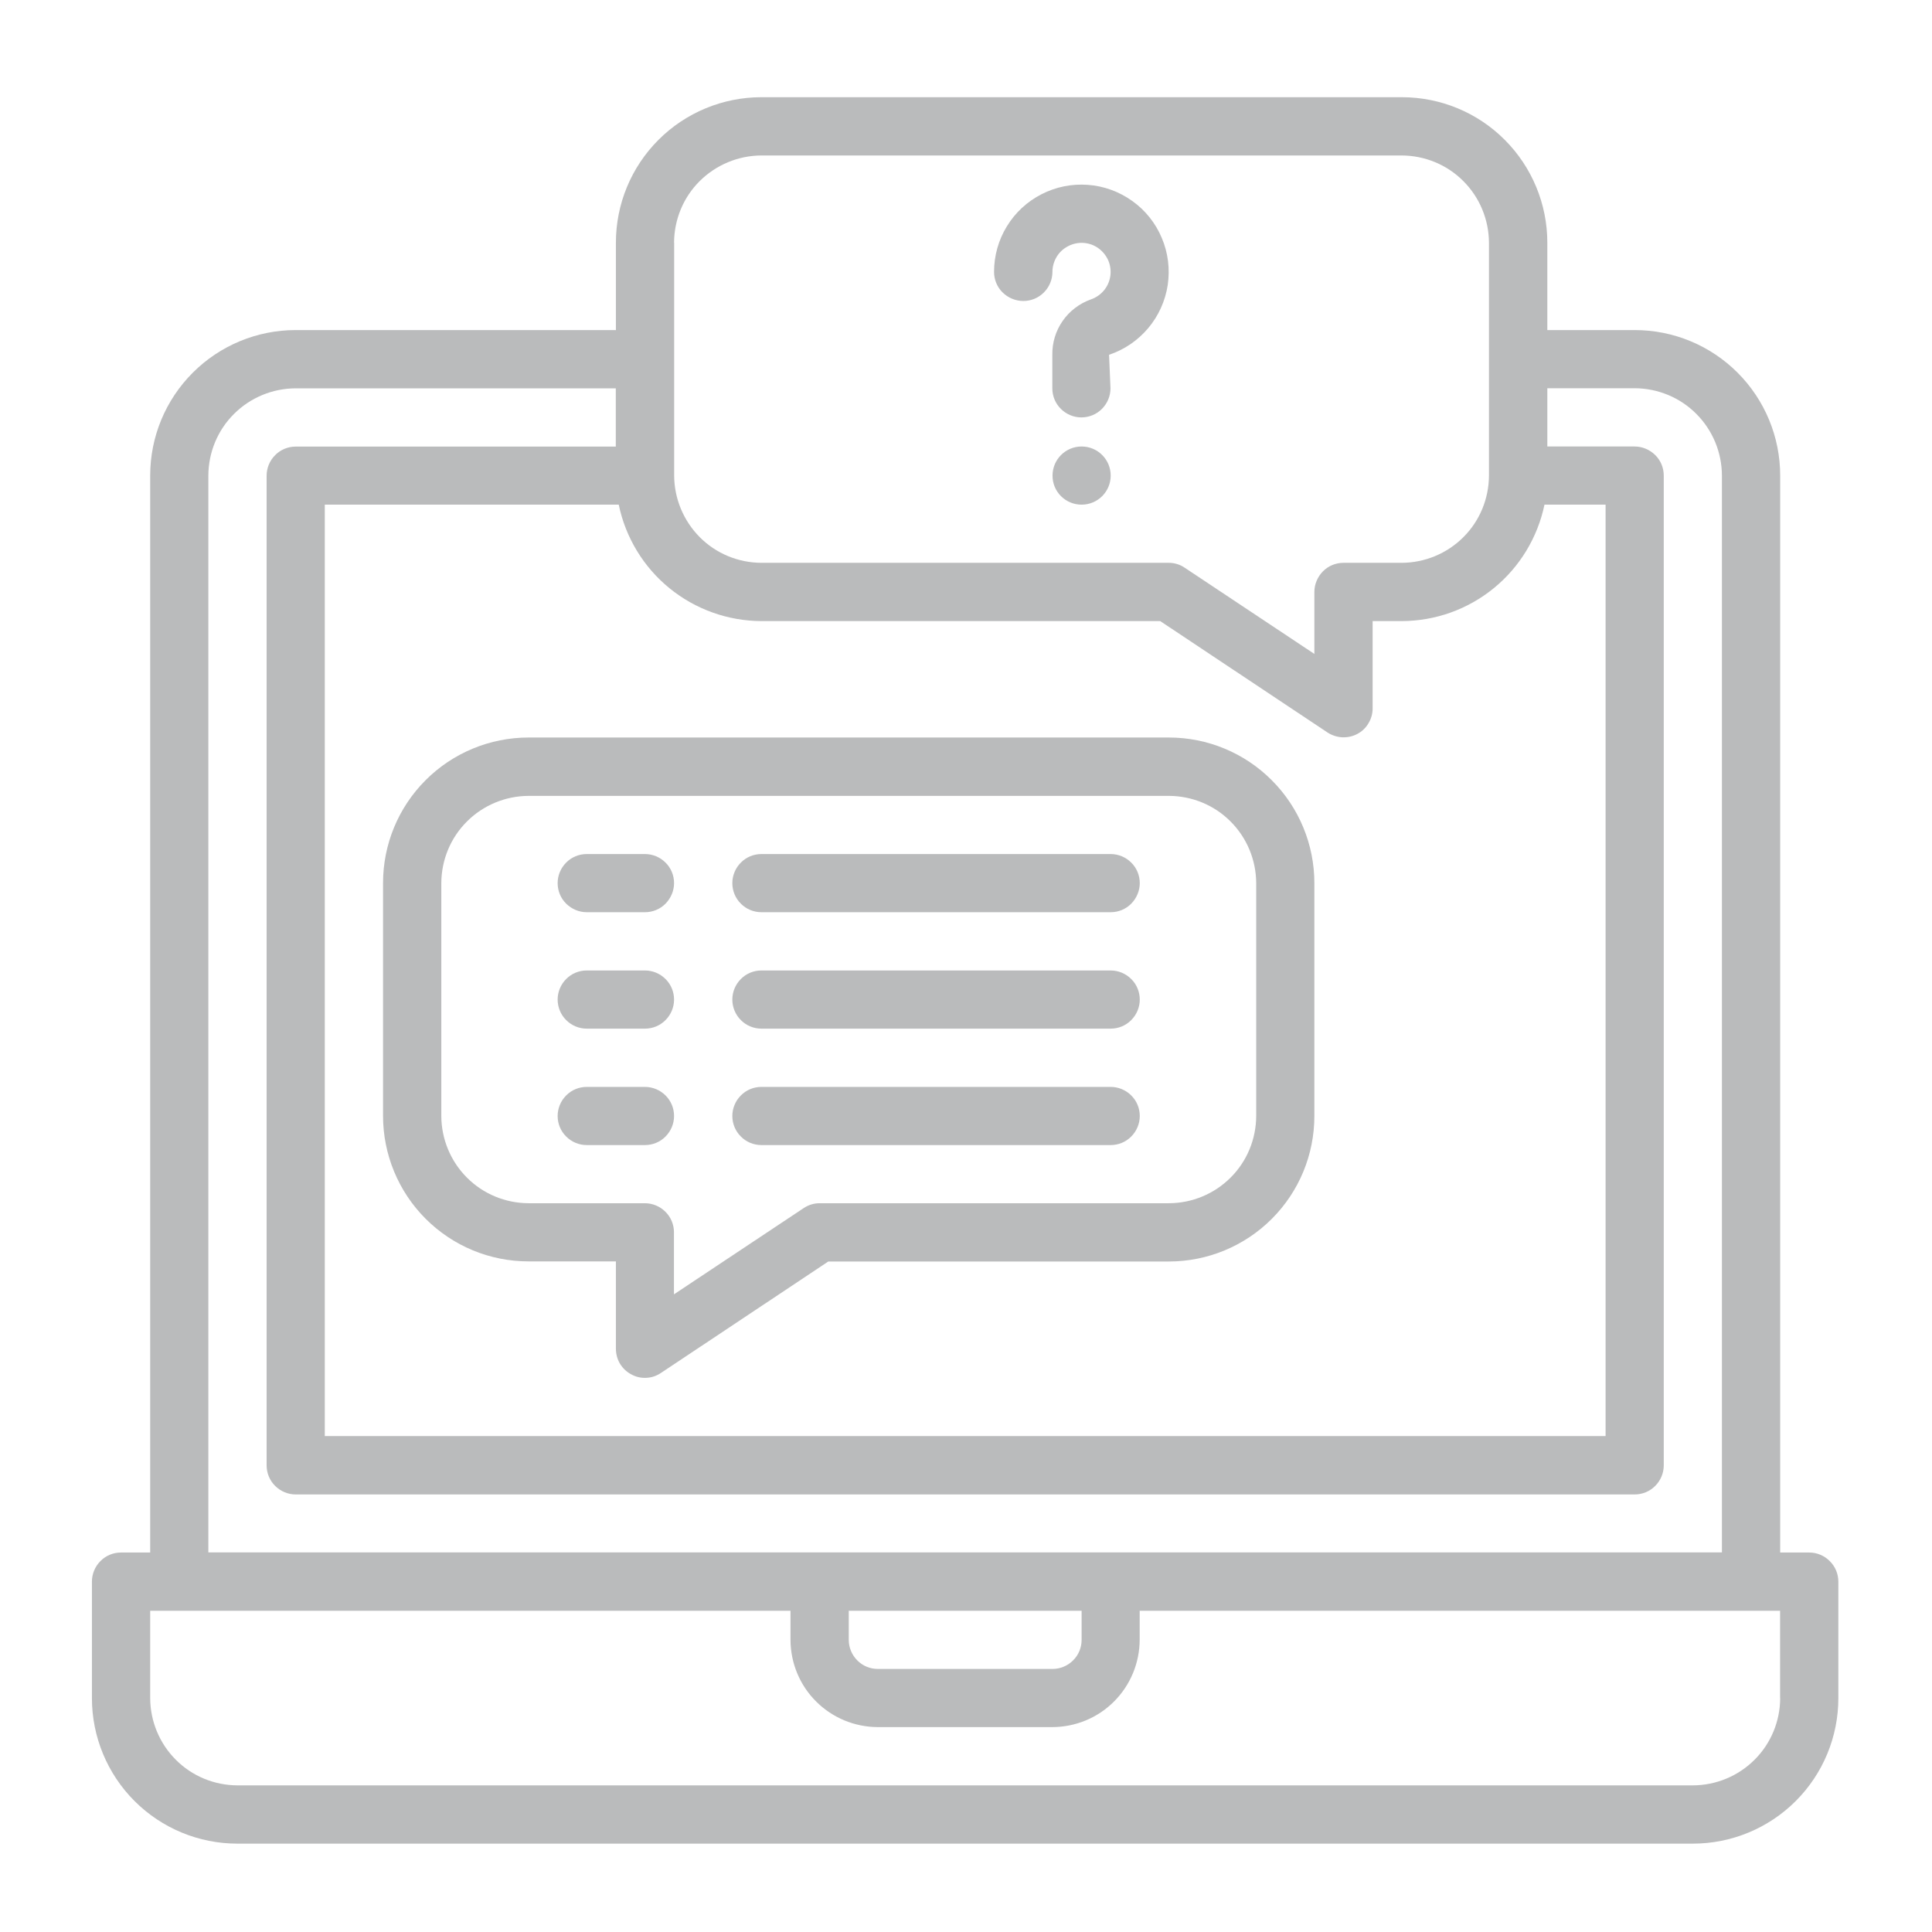
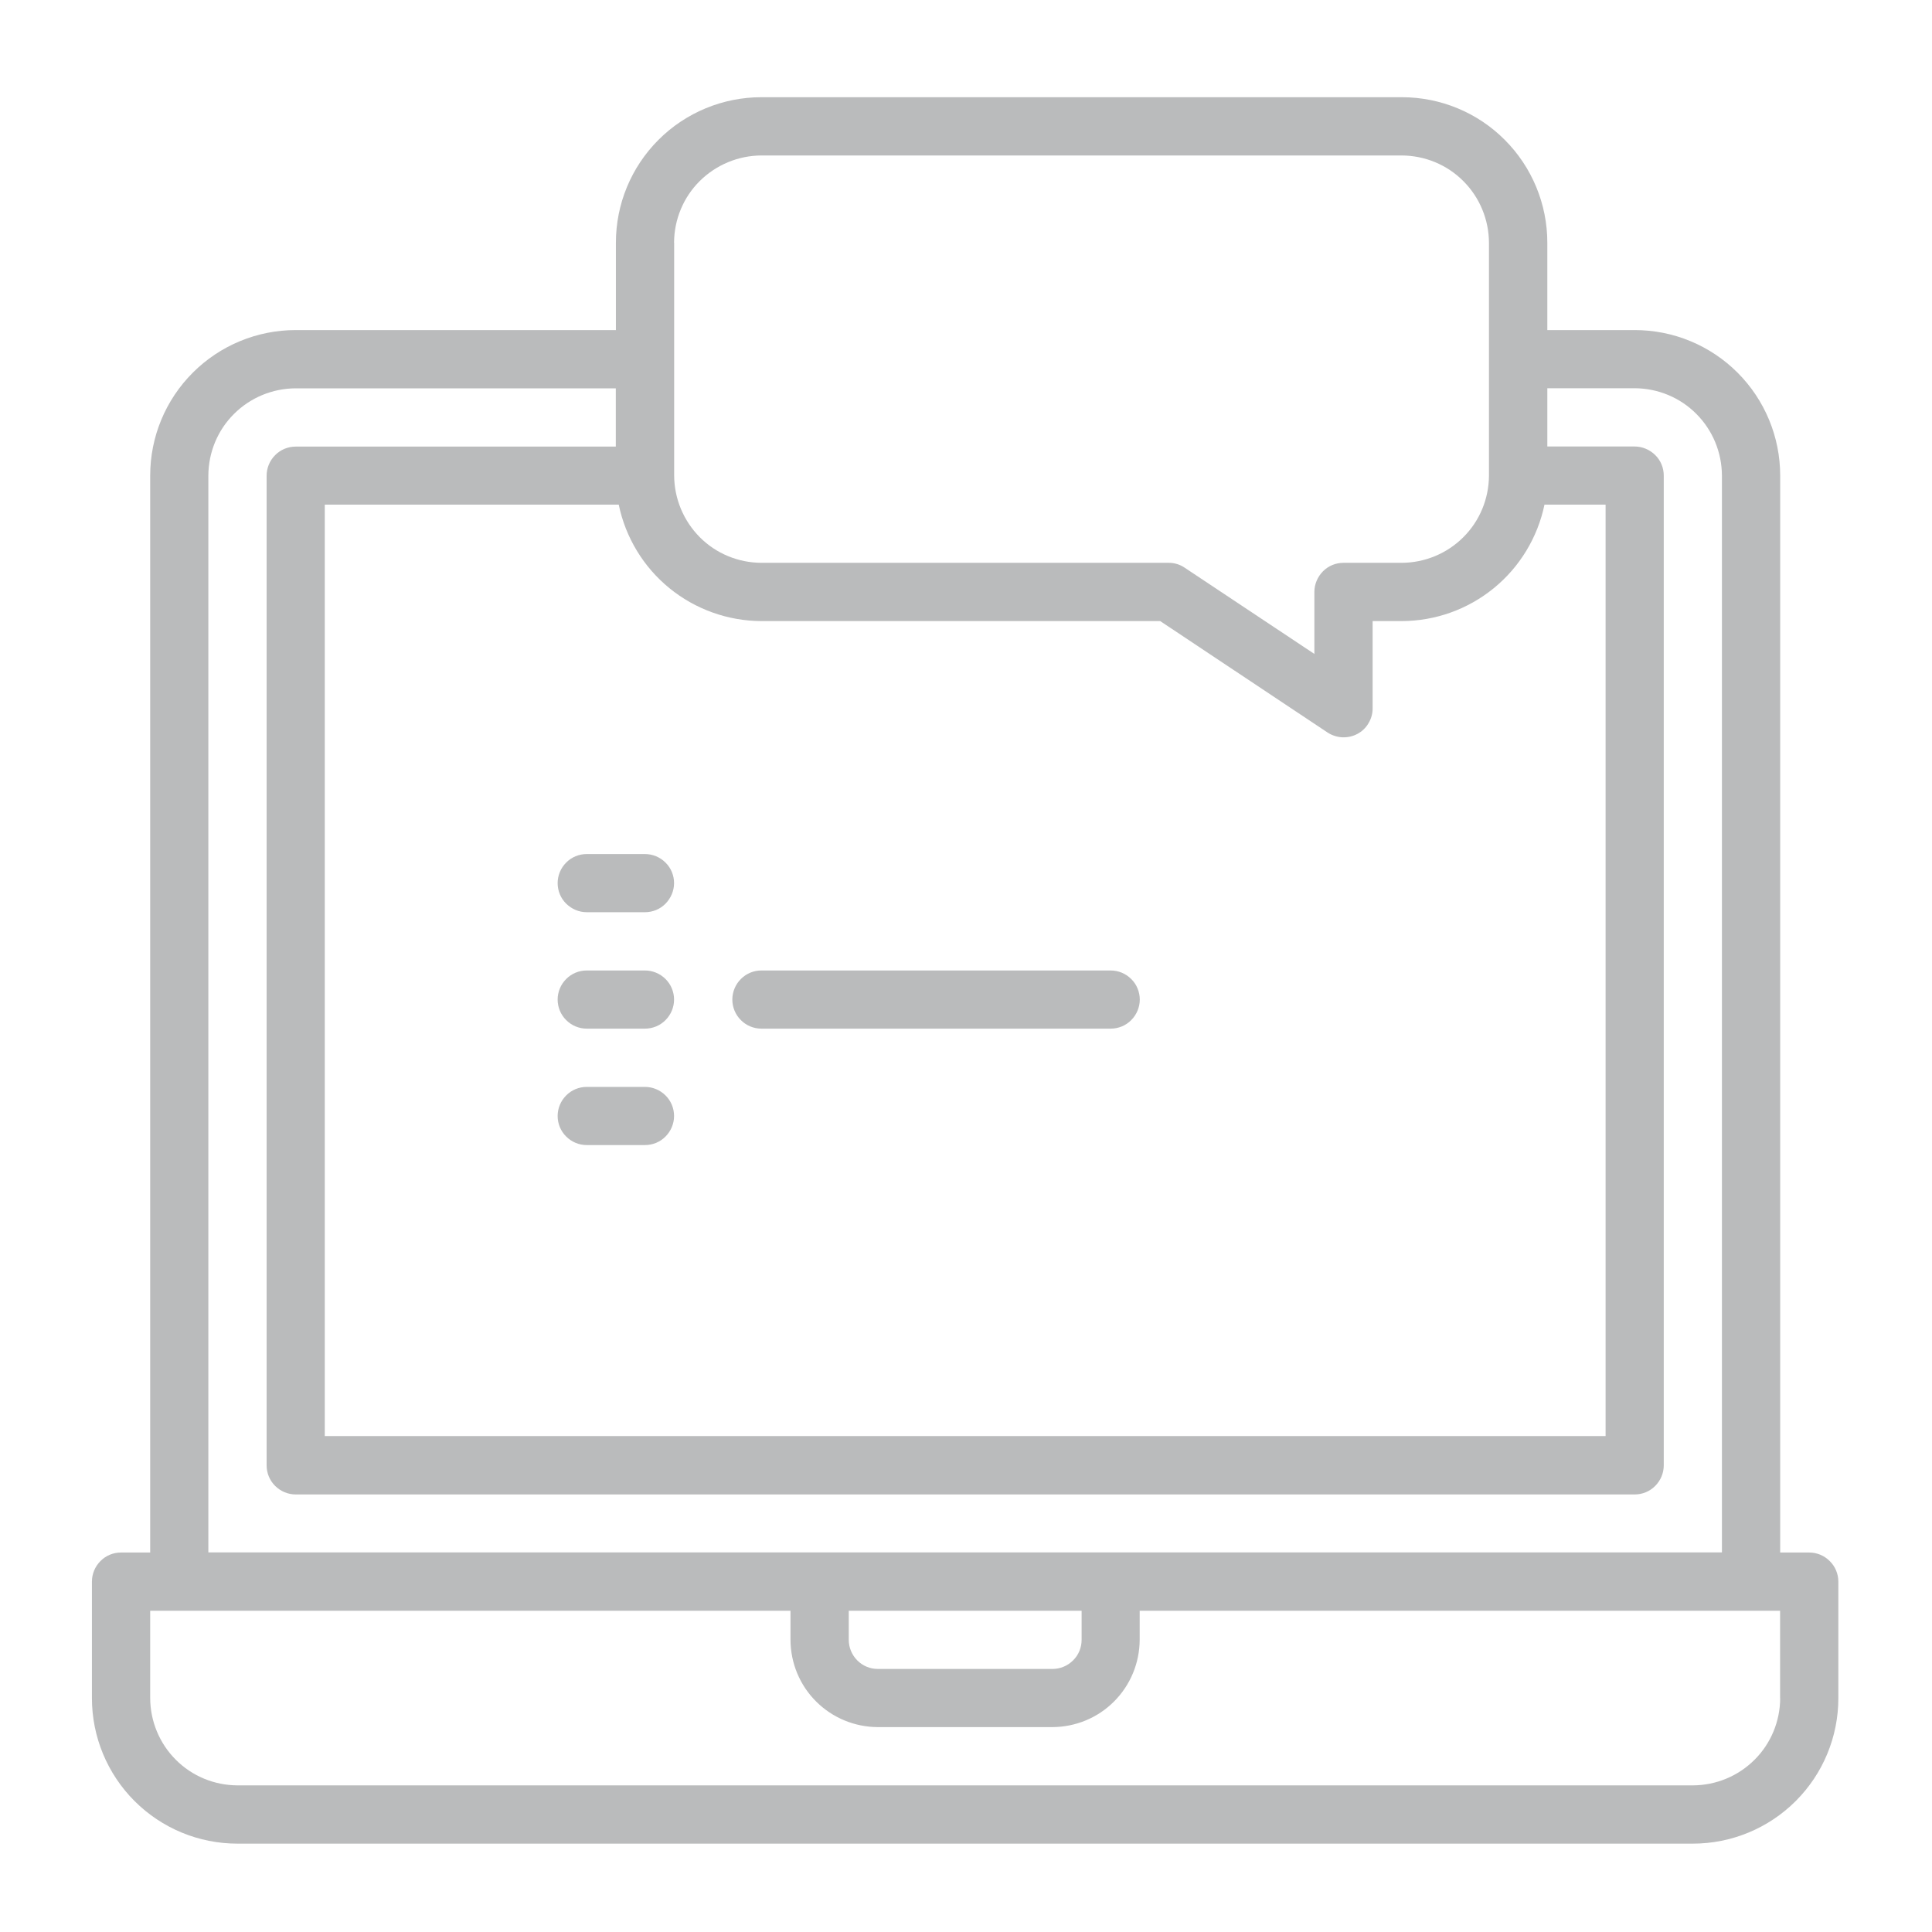
<svg xmlns="http://www.w3.org/2000/svg" version="1.1" id="Layer_1" x="0px" y="0px" viewBox="0 0 190 190" style="enable-background:new 0 0 190 190;" xml:space="preserve">
  <style type="text/css">
	.st0{fill:#BABBBC;}
</style>
-   <path class="st0" d="M100.64,29.6c0.76,0,1.49-0.3,2.02-0.84c0.54-0.54,0.84-1.27,0.84-2.02c0-0.53,0.15-1.04,0.42-1.49  c0.27-0.45,0.67-0.81,1.14-1.05s1-0.35,1.52-0.31c0.53,0.04,1.03,0.22,1.45,0.53c0.43,0.31,0.76,0.73,0.97,1.21  c0.2,0.48,0.27,1.02,0.19,1.54c-0.08,0.52-0.3,1.01-0.64,1.41s-0.78,0.7-1.28,0.87c-1.12,0.4-2.09,1.14-2.77,2.12  c-0.68,0.98-1.03,2.14-1.01,3.34v3.28c0,0.76,0.3,1.49,0.84,2.02c0.54,0.54,1.27,0.84,2.02,0.84s1.49-0.3,2.02-0.84  c0.54-0.54,0.84-1.27,0.84-2.02l-0.14-3.3c1.5-0.5,2.83-1.41,3.85-2.62c1.02-1.21,1.68-2.68,1.92-4.24  c0.23-1.56,0.04-3.16-0.58-4.62c-0.61-1.46-1.61-2.72-2.9-3.64c-1.28-0.92-2.8-1.48-4.37-1.59c-1.58-0.12-3.16,0.2-4.56,0.92  c-1.41,0.72-2.59,1.81-3.41,3.16c-0.83,1.35-1.26,2.9-1.26,4.48c0,0.76,0.3,1.49,0.84,2.02C99.15,29.3,99.88,29.6,100.64,29.6z" />
  <path class="st0" d="M57.7,89.71h5.73c0.76,0,1.49-0.3,2.02-0.84s0.84-1.27,0.84-2.02c0-0.76-0.3-1.49-0.84-2.02  c-0.54-0.54-1.27-0.84-2.02-0.84H57.7c-0.76,0-1.49,0.3-2.02,0.84c-0.54,0.54-0.84,1.27-0.84,2.02c0,0.76,0.3,1.49,0.84,2.02  S56.94,89.71,57.7,89.71z" />
-   <path class="st0" d="M74.88,89.71h34.35c0.76,0,1.49-0.3,2.02-0.84s0.84-1.27,0.84-2.02c0-0.76-0.3-1.49-0.84-2.02  c-0.54-0.54-1.27-0.84-2.02-0.84H74.88c-0.76,0-1.49,0.3-2.02,0.84c-0.54,0.54-0.84,1.27-0.84,2.02c0,0.76,0.3,1.49,0.84,2.02  C73.39,89.41,74.12,89.71,74.88,89.71z" />
  <path class="st0" d="M57.7,101.16h5.73c0.76,0,1.49-0.3,2.02-0.84c0.54-0.54,0.84-1.27,0.84-2.02s-0.3-1.49-0.84-2.02  c-0.54-0.54-1.27-0.84-2.02-0.84H57.7c-0.76,0-1.49,0.3-2.02,0.84c-0.54,0.54-0.84,1.27-0.84,2.02s0.3,1.49,0.84,2.02  C56.22,100.86,56.94,101.16,57.7,101.16z" />
  <path class="st0" d="M74.88,101.16h34.35c0.76,0,1.49-0.3,2.02-0.84c0.54-0.54,0.84-1.27,0.84-2.02s-0.3-1.49-0.84-2.02  c-0.54-0.54-1.27-0.84-2.02-0.84H74.88c-0.76,0-1.49,0.3-2.02,0.84c-0.54,0.54-0.84,1.27-0.84,2.02s0.3,1.49,0.84,2.02  C73.39,100.86,74.12,101.16,74.88,101.16z" />
  <path class="st0" d="M57.7,112.61h5.73c0.76,0,1.49-0.3,2.02-0.84c0.54-0.54,0.84-1.27,0.84-2.02c0-0.76-0.3-1.49-0.84-2.02  c-0.54-0.54-1.27-0.84-2.02-0.84H57.7c-0.76,0-1.49,0.3-2.02,0.84c-0.54,0.54-0.84,1.27-0.84,2.02c0,0.76,0.3,1.49,0.84,2.02  C56.22,112.31,56.94,112.61,57.7,112.61z" />
-   <path class="st0" d="M74.88,112.61h34.35c0.76,0,1.49-0.3,2.02-0.84c0.54-0.54,0.84-1.27,0.84-2.02c0-0.76-0.3-1.49-0.84-2.02  c-0.54-0.54-1.27-0.84-2.02-0.84H74.88c-0.76,0-1.49,0.3-2.02,0.84c-0.54,0.54-0.84,1.27-0.84,2.02c0,0.76,0.3,1.49,0.84,2.02  C73.39,112.31,74.12,112.61,74.88,112.61z" />
  <path class="st0" d="M177.93,152.68h-2.86V46.77c0-3.8-1.51-7.44-4.19-10.12c-2.69-2.69-6.32-4.19-10.12-4.19h-8.59v-8.59  c0-3.8-1.51-7.44-4.19-10.12c-2.68-2.69-6.32-4.19-10.12-4.19H74.88c-3.8,0-7.44,1.51-10.12,4.19c-2.69,2.69-4.19,6.32-4.19,10.12  v8.59H29.08c-3.8,0-7.44,1.51-10.12,4.19c-2.69,2.69-4.19,6.32-4.19,10.12v105.91H11.9c-0.76,0-1.49,0.3-2.02,0.84  c-0.54,0.54-0.84,1.27-0.84,2.02V167c0,3.8,1.51,7.44,4.19,10.12c2.69,2.69,6.32,4.19,10.12,4.19h143.13c3.8,0,7.44-1.51,10.12-4.19  c2.69-2.69,4.19-6.32,4.19-10.12v-11.45c0-0.76-0.3-1.49-0.84-2.02C179.42,152.99,178.69,152.68,177.93,152.68z M66.29,23.87  c0.01-2.28,0.91-4.46,2.52-6.06s3.79-2.51,6.06-2.52h62.98c2.28,0.01,4.46,0.91,6.06,2.52c1.61,1.61,2.51,3.79,2.52,6.06v22.9  c-0.01,2.28-0.91,4.46-2.52,6.06c-1.61,1.61-3.79,2.51-6.06,2.52h-5.73c-0.76,0-1.49,0.3-2.02,0.84s-0.84,1.27-0.84,2.02v6.1  l-12.74-8.47c-0.46-0.32-1.01-0.49-1.58-0.49H74.88c-2.28-0.01-4.46-0.91-6.06-2.52s-2.51-3.79-2.52-6.06V23.87z M60.85,49.63  c0.67,3.23,2.43,6.13,4.98,8.21s5.75,3.23,9.05,3.24h39.22l16.46,10.96c0.43,0.28,0.93,0.44,1.44,0.47  c0.52,0.02,1.03-0.09,1.48-0.33c0.46-0.24,0.84-0.6,1.1-1.05c0.27-0.44,0.41-0.95,0.41-1.46v-8.59h2.87  c3.3-0.01,6.49-1.15,9.05-3.24c2.55-2.08,4.31-4.99,4.98-8.21h6.01v91.6H31.94v-91.6H60.85z M20.49,46.77  c0.01-2.28,0.91-4.46,2.52-6.06c1.61-1.61,3.79-2.51,6.06-2.52h31.49v5.73H29.08c-0.76,0-1.49,0.3-2.02,0.84  c-0.54,0.54-0.84,1.27-0.84,2.02v97.33c0,0.76,0.3,1.49,0.84,2.02c0.54,0.54,1.27,0.84,2.02,0.84h131.68c0.76,0,1.49-0.3,2.02-0.84  c0.54-0.54,0.84-1.27,0.84-2.02V46.77c0-0.76-0.3-1.49-0.84-2.02s-1.27-0.84-2.02-0.84h-8.59v-5.73h8.59  c2.28,0.01,4.46,0.91,6.06,2.52c1.61,1.61,2.51,3.79,2.52,6.06v105.91H20.49V46.77z M106.37,158.41v2.86c0,0.76-0.3,1.49-0.84,2.02  c-0.54,0.54-1.27,0.84-2.02,0.84H86.33c-0.76,0-1.49-0.3-2.02-0.84c-0.54-0.54-0.84-1.27-0.84-2.02v-2.86H106.37z M175.07,167  c-0.01,2.28-0.91,4.46-2.52,6.06c-1.61,1.61-3.79,2.51-6.06,2.52H23.35c-2.28-0.01-4.46-0.91-6.06-2.52  c-1.61-1.61-2.51-3.79-2.52-6.06v-8.59h62.97v2.86c0.01,2.28,0.91,4.46,2.52,6.06c1.61,1.61,3.79,2.51,6.06,2.52h17.18  c2.28-0.01,4.46-0.91,6.06-2.52c1.61-1.61,2.51-3.79,2.52-6.06v-2.86h62.98V167z" />
-   <path class="st0" d="M114.95,72.53H51.98c-3.8,0-7.44,1.51-10.12,4.19c-2.69,2.69-4.19,6.32-4.19,10.12v22.9  c0,3.8,1.51,7.44,4.19,10.12c2.69,2.69,6.32,4.19,10.12,4.19h8.59v8.59c0,0.52,0.14,1.03,0.4,1.47c0.27,0.44,0.65,0.81,1.11,1.05  c0.45,0.25,0.96,0.37,1.48,0.34c0.52-0.02,1.01-0.19,1.44-0.48l16.46-10.96h33.49c3.8,0,7.44-1.51,10.12-4.19  c2.69-2.69,4.19-6.32,4.19-10.12v-22.9c0-3.8-1.51-7.44-4.19-10.12C122.39,74.04,118.75,72.53,114.95,72.53L114.95,72.53z   M123.54,109.75c-0.01,2.28-0.91,4.46-2.52,6.06c-1.61,1.61-3.79,2.51-6.06,2.52H80.6c-0.56,0-1.11,0.17-1.58,0.49l-12.74,8.47v-6.1  c0-0.76-0.3-1.49-0.84-2.02c-0.54-0.54-1.27-0.84-2.02-0.84H51.98c-2.28-0.01-4.46-0.91-6.06-2.52c-1.61-1.61-2.51-3.79-2.52-6.06  v-22.9c0.01-2.28,0.91-4.46,2.52-6.06c1.61-1.61,3.79-2.51,6.06-2.52h62.98c2.28,0.01,4.46,0.91,6.06,2.52  c1.61,1.61,2.51,3.79,2.52,6.06V109.75z" />
-   <path class="st0" d="M106.37,49.63c1.58,0,2.86-1.28,2.86-2.86c0-1.58-1.28-2.86-2.86-2.86c-1.58,0-2.86,1.28-2.86,2.86  C103.5,48.35,104.78,49.63,106.37,49.63z" />
</svg>